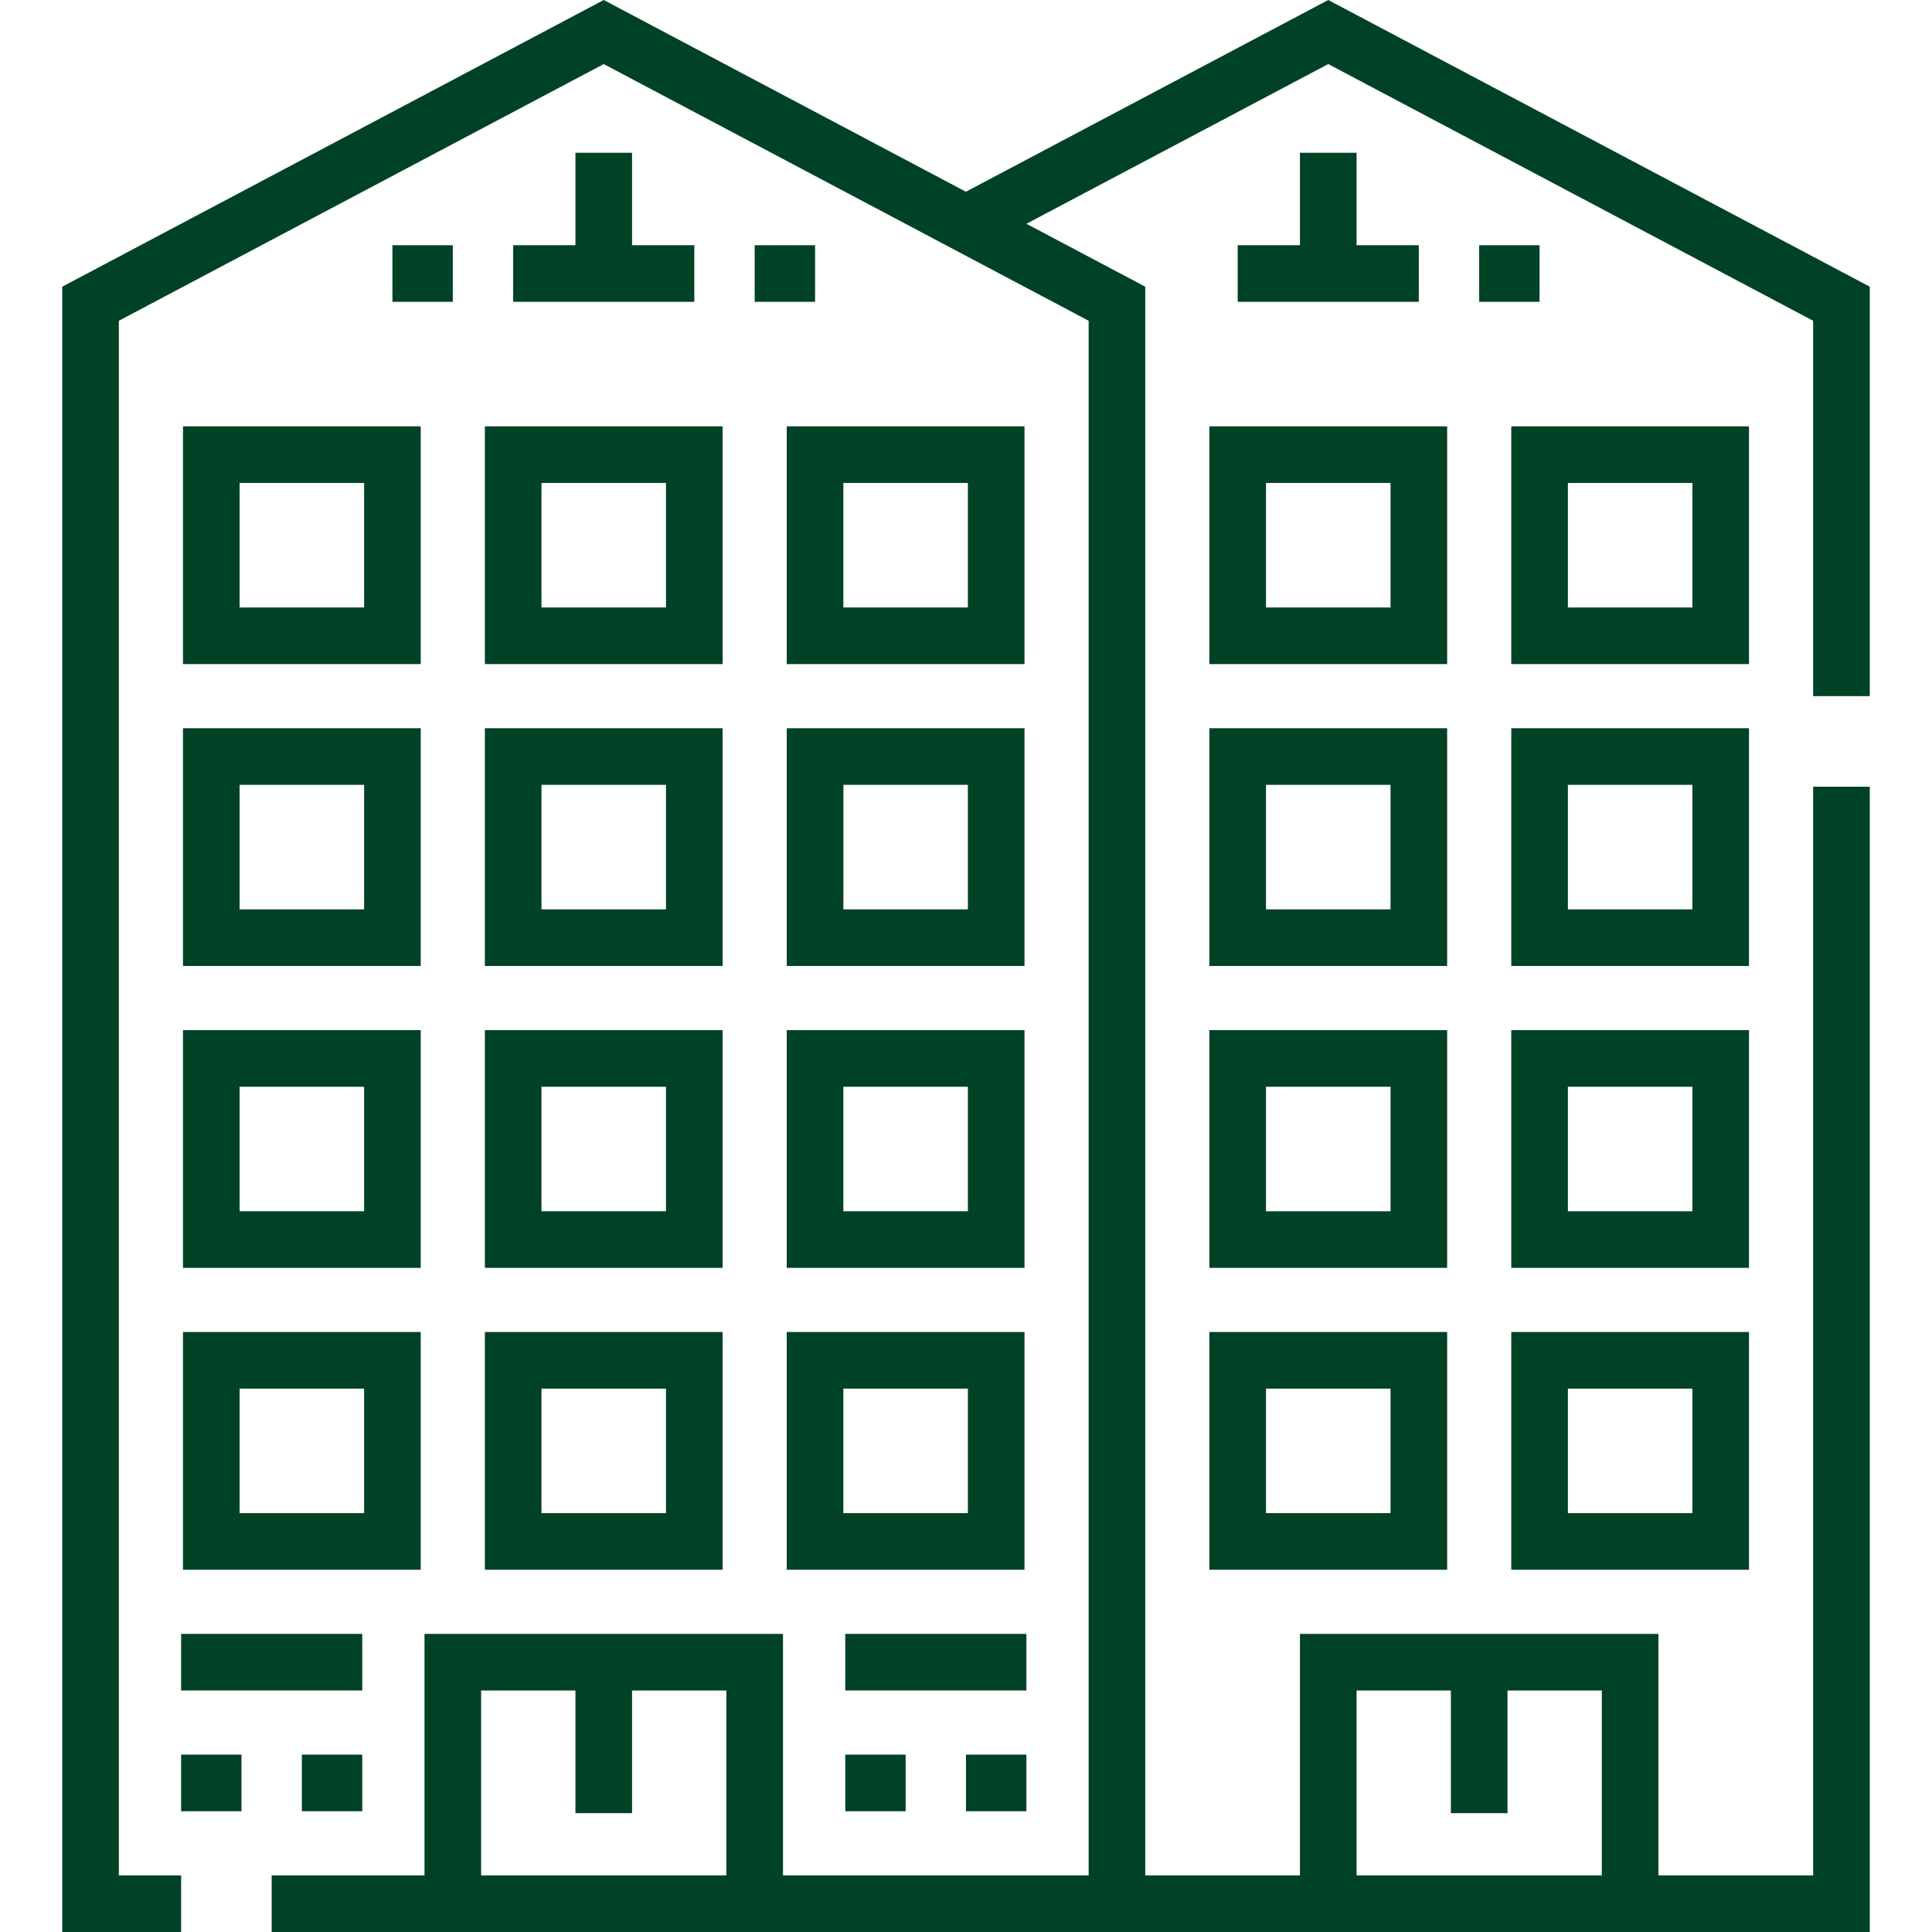
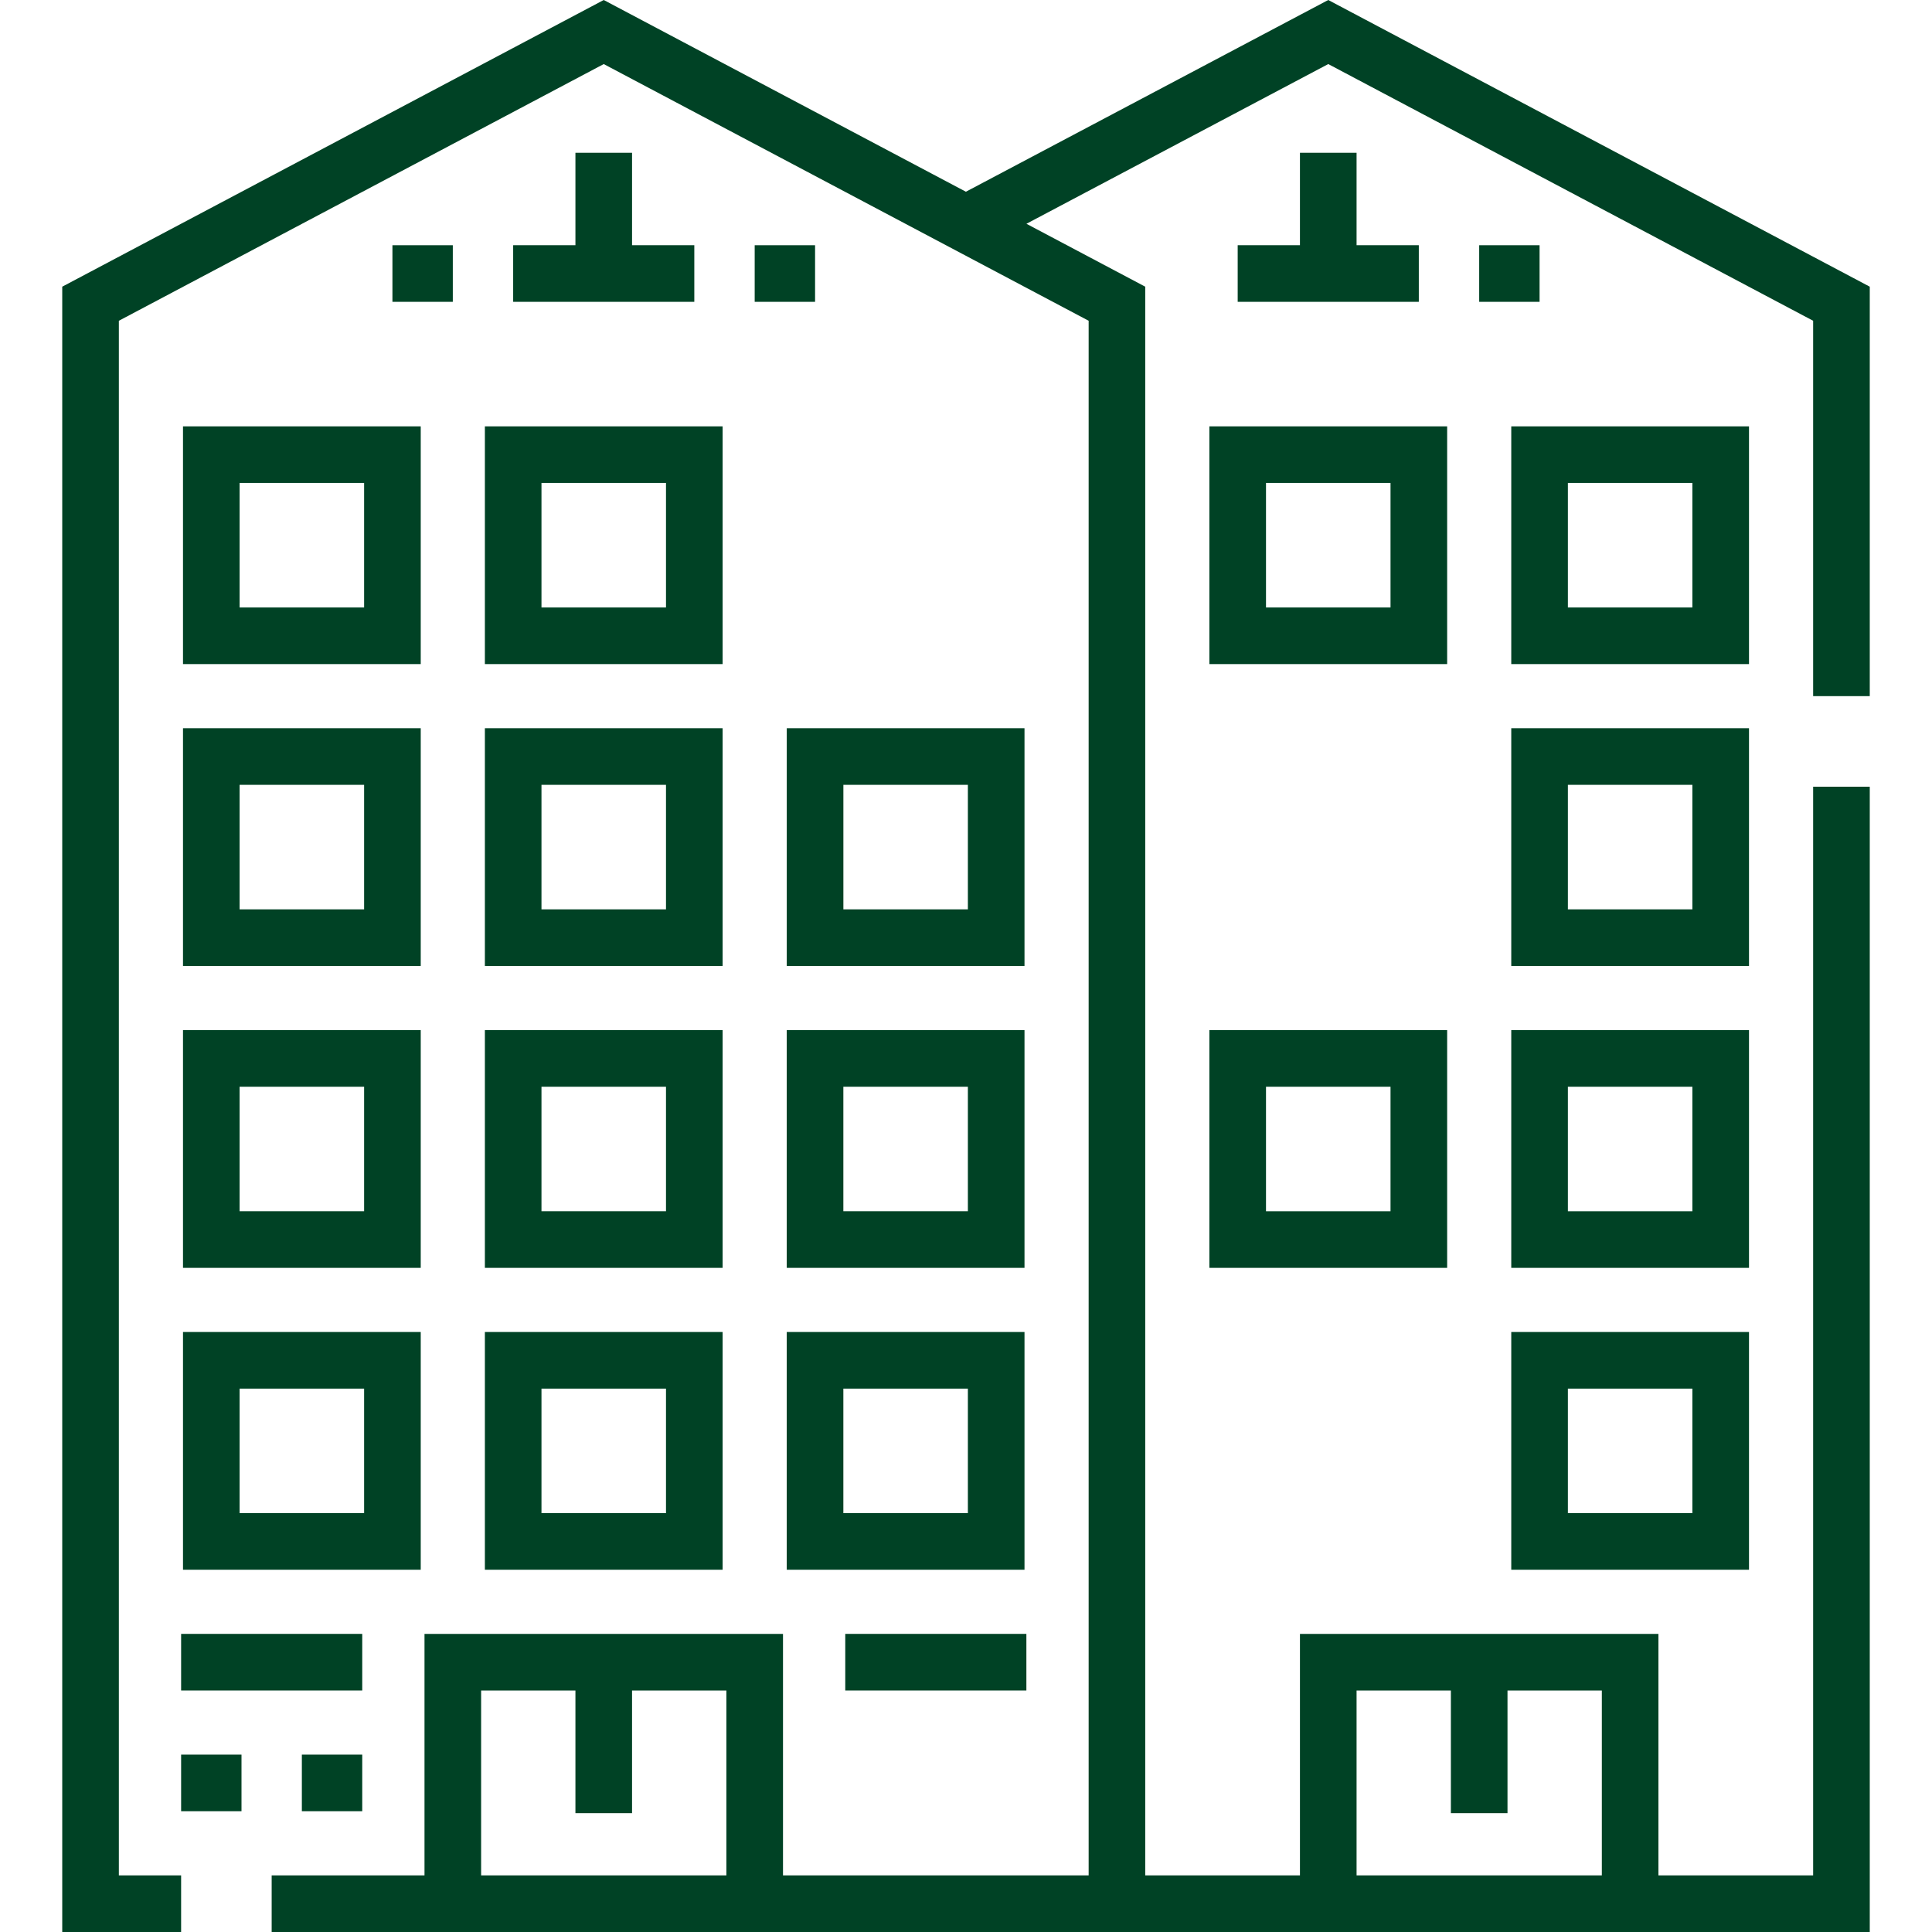
<svg xmlns="http://www.w3.org/2000/svg" width="75" height="75" viewBox="0 0 75 75" fill="none">
  <path d="M51.563 0L37.496 7.443L23.437 0L2.416 11.129V75H7.031V72.802H4.614V12.452L23.437 2.487L42.261 12.452V72.802H30.396V63.427H16.479V72.802H10.546V75H16.479H30.396H43.359H44.458H50.464H64.381H72.584V30.54H70.386V72.802H64.38V63.427H50.464V72.802H44.458V11.129L39.846 8.687L51.563 2.487L70.386 12.452V27.025H72.584V11.129L51.563 0ZM28.198 72.802H18.677V65.625H22.338V70.385H24.536V65.625H28.198V72.802ZM52.662 65.625H56.323V70.386H58.521V65.625H62.183V72.802H52.662V65.625H52.662Z" fill="#004225" />
  <path d="M22.338 5.931V9.519H19.921V11.717H26.953V9.519H24.536V5.931H22.338Z" fill="#004225" />
  <path d="M50.464 5.931V9.519H48.047V11.717H55.078V9.519H52.662V5.931H50.464Z" fill="#004225" />
  <path d="M7.104 25.78H16.333V16.551H7.104V25.78ZM9.301 18.748H14.135V23.582H9.301V18.748Z" fill="#004225" />
  <path d="M18.823 25.78H28.052V16.551H18.823V25.78ZM21.02 18.748H25.854V23.582H21.02V18.748Z" fill="#004225" />
-   <path d="M30.541 25.78H39.771V16.551H30.541V25.78ZM32.739 18.748H37.573V23.582H32.739V18.748Z" fill="#004225" />
  <path d="M56.178 16.551H46.948V25.78H56.178V16.551ZM53.98 23.582H49.146V18.748H53.98V23.582Z" fill="#004225" />
  <path d="M67.896 16.551H58.667V25.78H67.896V16.551ZM65.698 23.582H60.865V18.748H65.698V23.582Z" fill="#004225" />
  <path d="M7.104 37.499H16.333V28.27H7.104V37.499ZM9.301 30.467H14.135V35.301H9.301V30.467Z" fill="#004225" />
  <path d="M18.823 37.499H28.052V28.27H18.823V37.499ZM21.02 30.467H25.854V35.301H21.02V30.467Z" fill="#004225" />
  <path d="M30.542 37.499H39.771V28.27H30.542V37.499ZM32.74 30.467H37.573V35.301H32.74V30.467Z" fill="#004225" />
-   <path d="M56.178 28.27H46.948V37.499H56.178V28.27ZM53.98 35.301H49.146V30.467H53.98V35.301Z" fill="#004225" />
  <path d="M67.896 28.27H58.667V37.499H67.896V28.27ZM65.698 35.301H60.865V30.467H65.698V35.301Z" fill="#004225" />
  <path d="M7.104 49.218H16.333V39.989H7.104V49.218ZM9.301 42.187H14.135V47.02H9.301V42.187Z" fill="#004225" />
  <path d="M18.823 49.218H28.052V39.989H18.823V49.218ZM21.02 42.187H25.854V47.02H21.02V42.187Z" fill="#004225" />
-   <path d="M39.771 39.989H30.541V49.218H39.771V39.989ZM37.573 47.02H32.739V42.187H37.573V47.02Z" fill="#004225" />
+   <path d="M39.771 39.989H30.541V49.218H39.771ZM37.573 47.02H32.739V42.187H37.573V47.02Z" fill="#004225" />
  <path d="M56.178 39.989H46.948V49.218H56.178V39.989ZM53.98 47.021H49.146V42.187H53.98V47.021Z" fill="#004225" />
  <path d="M67.896 39.989H58.667V49.218H67.896V39.989ZM65.698 47.021H60.865V42.187H65.698V47.021Z" fill="#004225" />
  <path d="M7.104 60.937H16.333V51.708H7.104V60.937ZM9.301 53.906H14.135V58.74H9.301V53.906Z" fill="#004225" />
  <path d="M18.823 60.937H28.052V51.708H18.823V60.937ZM21.02 53.906H25.854V58.74H21.02V53.906Z" fill="#004225" />
  <path d="M30.541 60.937H39.771V51.708H30.541V60.937ZM32.739 53.906H37.573V58.74H32.739V53.906Z" fill="#004225" />
-   <path d="M46.948 60.937H56.178V51.708H46.948V60.937ZM49.146 53.906H53.98V58.74H49.146V53.906Z" fill="#004225" />
  <path d="M67.896 51.708H58.667V60.937H67.896V51.708ZM65.698 58.739H60.865V53.906H65.698V58.739Z" fill="#004225" />
  <path d="M14.062 63.427H7.031V65.625H14.062V63.427Z" fill="#004225" />
  <path d="M9.375 68.114H7.031V70.312H9.375V68.114Z" fill="#004225" />
  <path d="M14.062 68.114H11.718V70.312H14.062V68.114Z" fill="#004225" />
  <path d="M39.844 63.427H32.813V65.625H39.844V63.427Z" fill="#004225" />
-   <path d="M35.157 68.114H32.813V70.312H35.157V68.114Z" fill="#004225" />
-   <path d="M39.844 68.114H37.5V70.312H39.844V68.114Z" fill="#004225" />
  <path d="M59.766 9.52H57.422V11.717H59.766V9.52Z" fill="#004225" />
  <path d="M31.641 9.52H29.297V11.717H31.641V9.52Z" fill="#004225" />
  <path d="M17.578 9.52H15.234V11.717H17.578V9.52Z" fill="#004225" />
</svg>